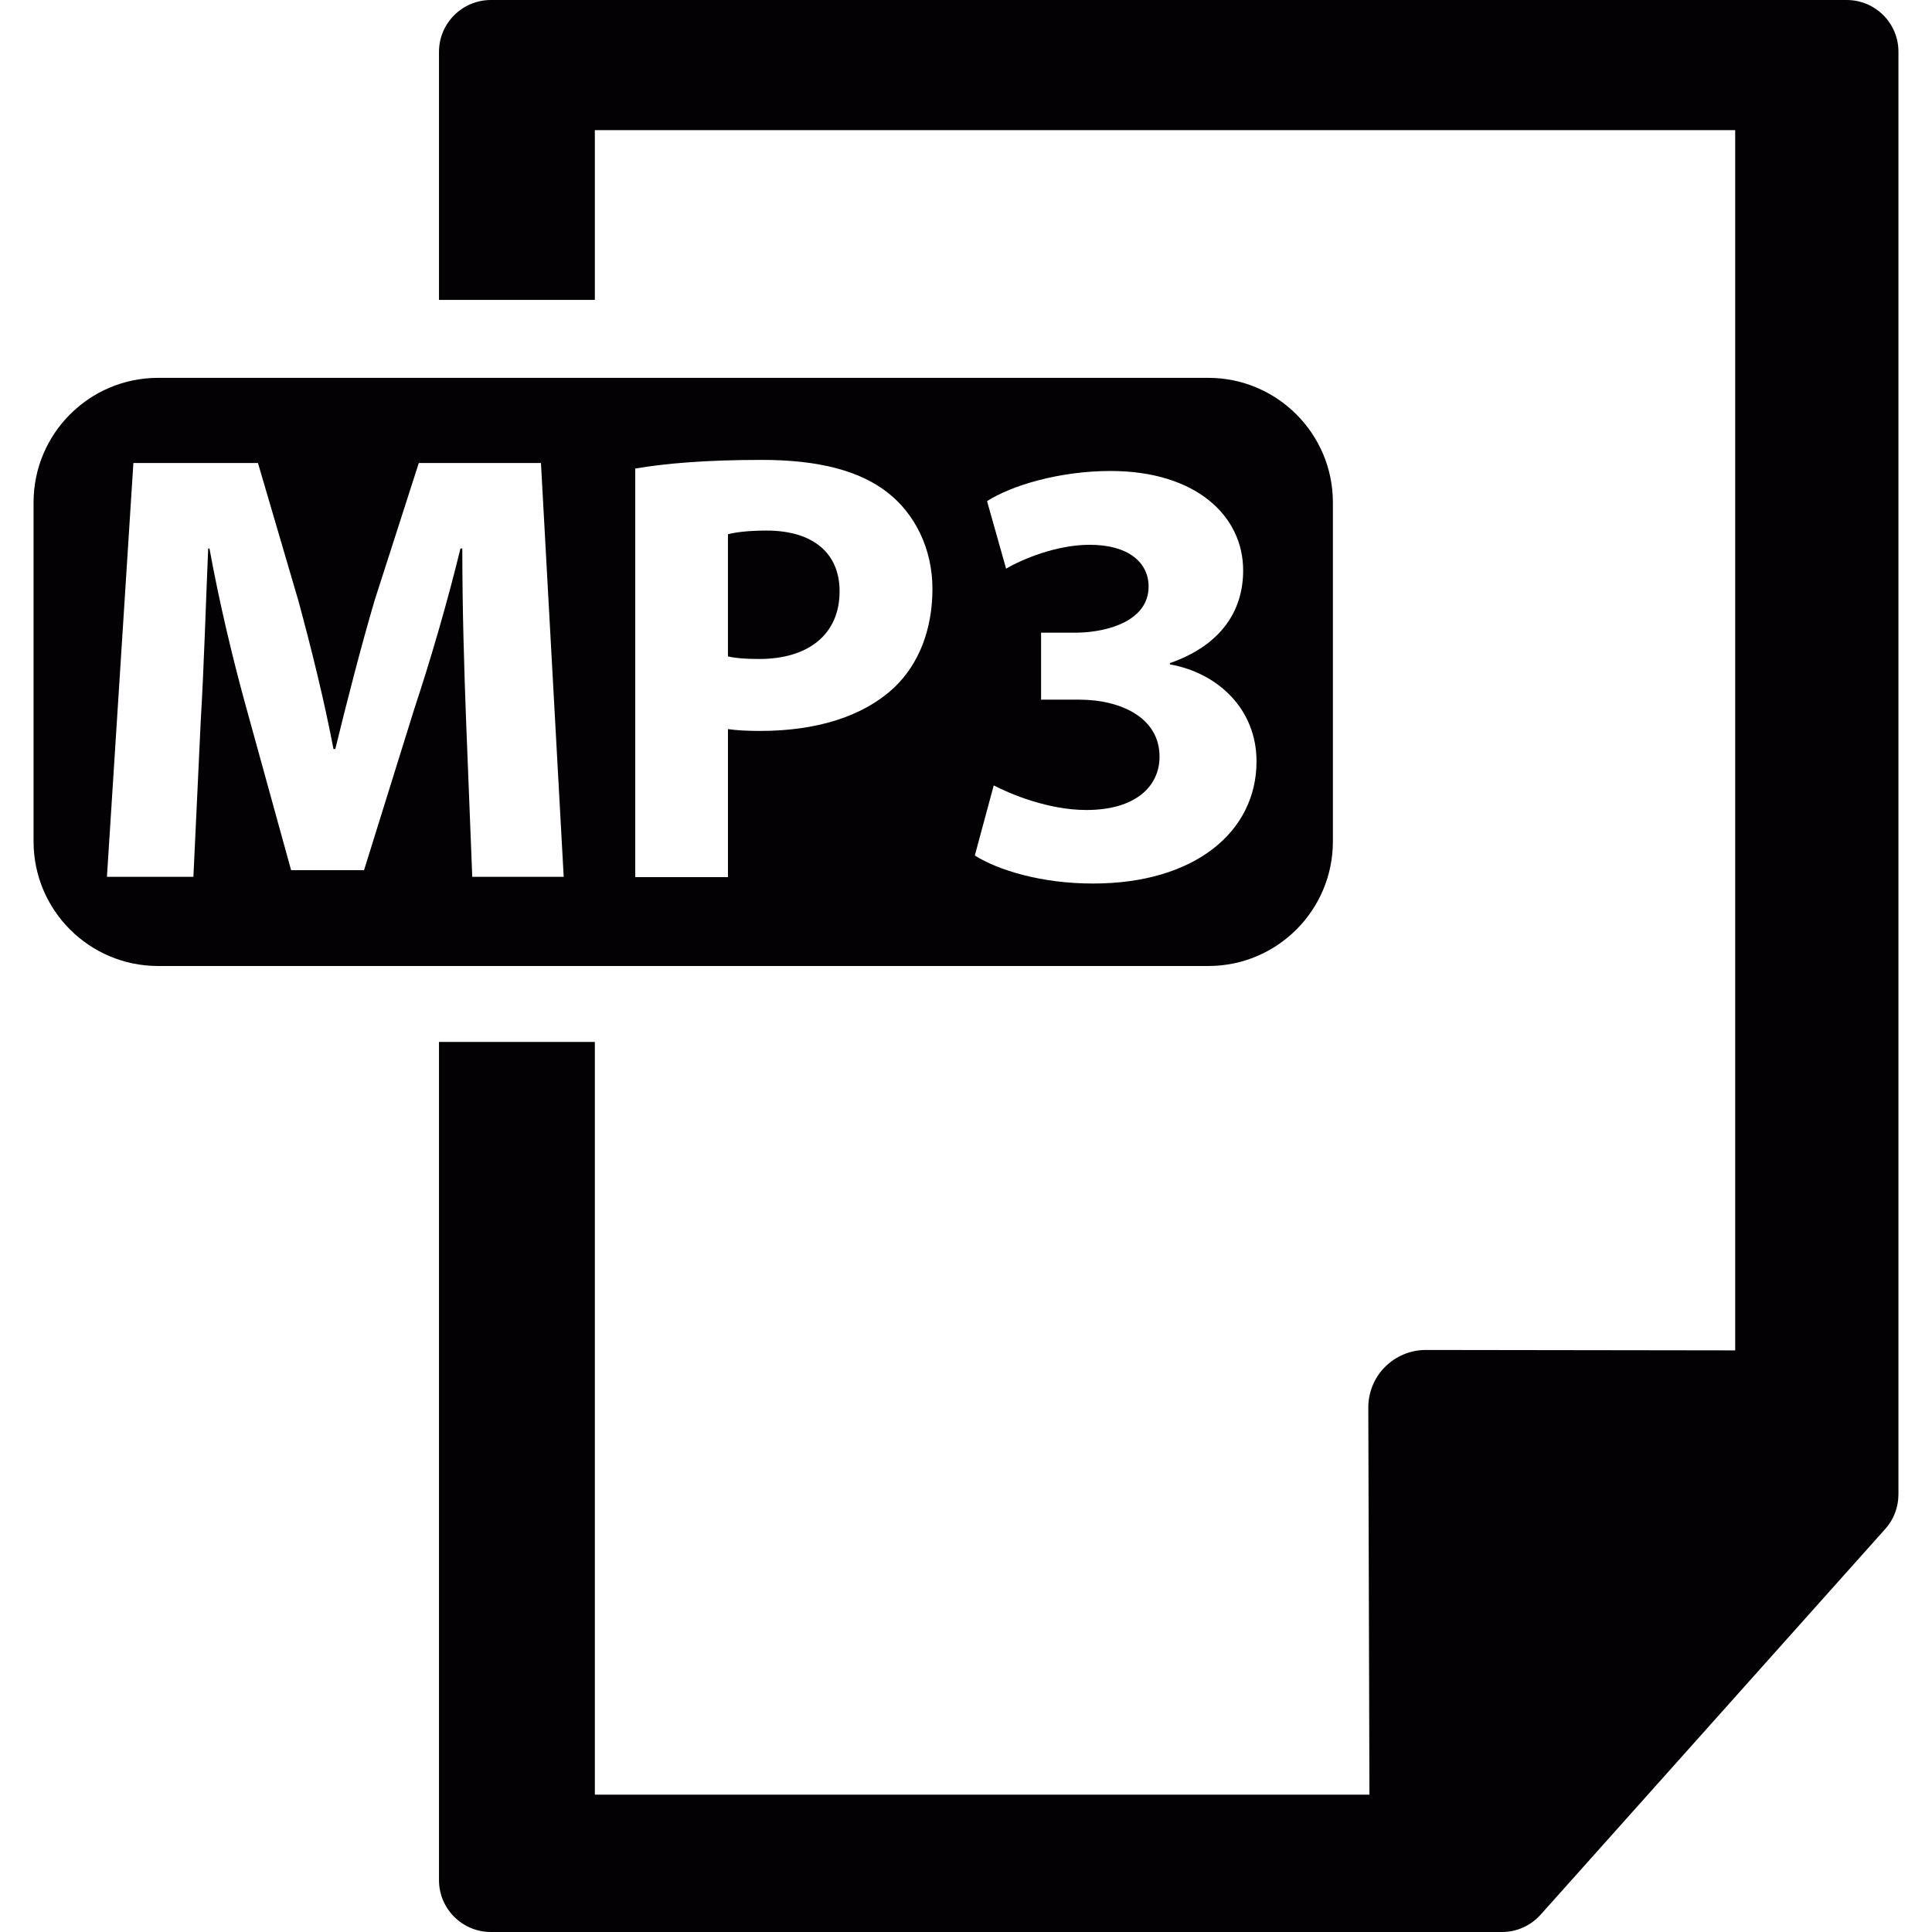
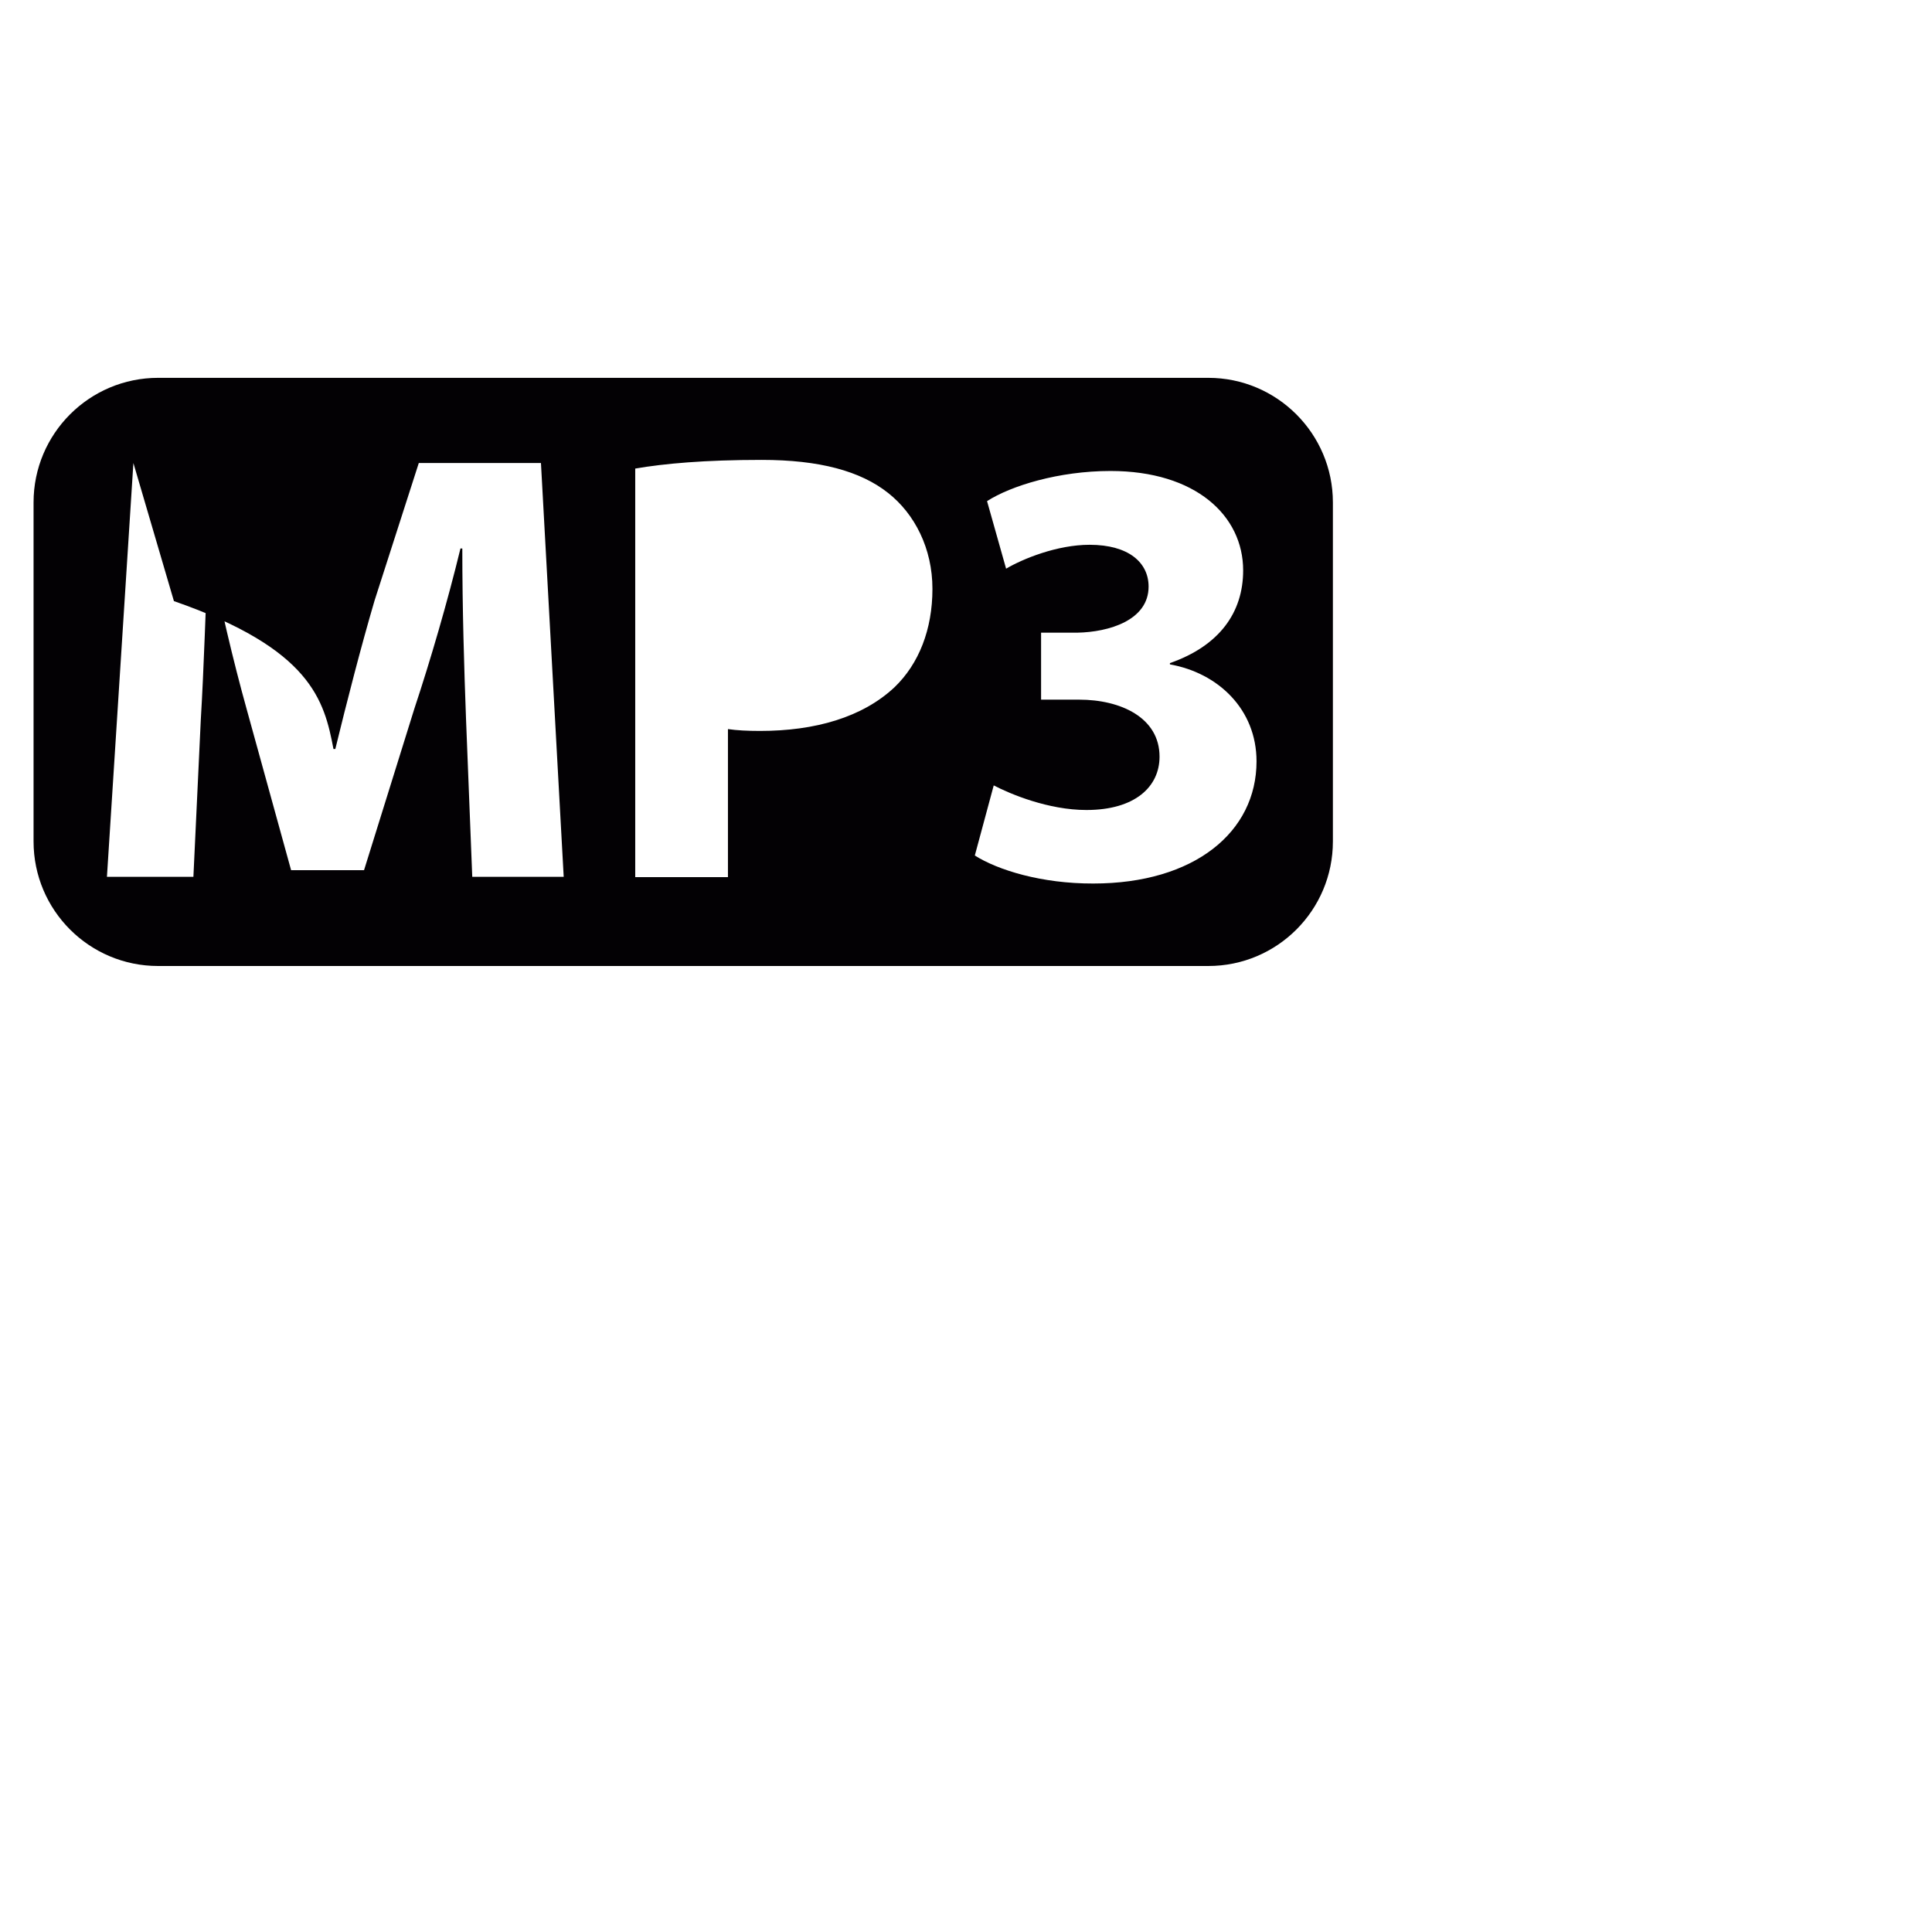
<svg xmlns="http://www.w3.org/2000/svg" height="800px" width="800px" version="1.1" id="Capa_1" viewBox="0 0 13.586 13.586" xml:space="preserve">
  <g>
    <g>
-       <path style="fill:#030104;" d="M9.373,5.917V3.533c0-0.483-0.393-0.876-0.876-0.876H1.112c-0.484,0-0.876,0.393-0.876,0.876v2.384    c0,0.484,0.392,0.876,0.876,0.876h7.385C8.981,6.793,9.373,6.401,9.373,5.917z M3.321,6.167L3.277,5.053    C3.264,4.703,3.251,4.28,3.251,3.857H3.238c-0.09,0.371-0.211,0.786-0.324,1.126L2.56,6.119H2.047L1.736,4.992    C1.641,4.651,1.542,4.237,1.473,3.857H1.464C1.447,4.25,1.434,4.698,1.412,5.061L1.36,6.166H0.752l0.186-2.91h0.876l0.285,0.971    C2.19,4.563,2.28,4.926,2.345,5.267h0.013C2.44,4.931,2.539,4.546,2.634,4.223l0.311-0.967h0.859l0.16,2.91H3.321V6.167z     M6.29,4.833C6.065,5.044,5.733,5.14,5.344,5.14c-0.086,0-0.164-0.004-0.225-0.013v1.041H4.467V3.295    C4.67,3.26,4.955,3.234,5.356,3.234c0.406,0,0.695,0.078,0.89,0.233c0.186,0.147,0.311,0.389,0.311,0.674S6.462,4.668,6.29,4.833z     M6.855,6.016l0.133-0.493C7.105,5.584,7.372,5.696,7.64,5.696c0.342,0,0.514-0.164,0.514-0.375c0-0.276-0.275-0.401-0.565-0.401    H7.321V4.449h0.255c0.22-0.004,0.501-0.086,0.501-0.324c0-0.168-0.139-0.294-0.415-0.294c-0.229,0-0.47,0.099-0.587,0.168    L6.941,3.524c0.168-0.108,0.505-0.212,0.868-0.212c0.6,0,0.933,0.315,0.933,0.699c0,0.298-0.169,0.531-0.515,0.652v0.009    c0.338,0.06,0.609,0.315,0.609,0.682c0,0.497-0.437,0.859-1.148,0.859C7.325,6.214,7.018,6.119,6.855,6.016z" />
-       <path style="fill:#030104;" d="M5.391,3.731c-0.134,0-0.225,0.013-0.272,0.026v0.859c0.057,0.013,0.125,0.018,0.22,0.018    c0.35,0,0.565-0.177,0.565-0.475C5.905,3.892,5.719,3.731,5.391,3.731z" />
-       <path style="fill:#030104;" d="M12.986,0H3.452C3.25,0,3.087,0.164,3.087,0.365v1.744h1.096V0.915h8.019v8.581l-2.176-0.003    c-0.107,0-0.21,0.043-0.286,0.119C9.664,9.687,9.622,9.791,9.622,9.898L9.63,12.62H4.183V7.327H3.087v5.894    c0,0.202,0.164,0.365,0.365,0.365h7.111c0.104,0,0.202-0.045,0.271-0.122l2.424-2.713c0.06-0.067,0.092-0.153,0.092-0.243V0.365    C13.351,0.164,13.188,0,12.986,0z" />
+       <path style="fill:#030104;" d="M9.373,5.917V3.533c0-0.483-0.393-0.876-0.876-0.876H1.112c-0.484,0-0.876,0.393-0.876,0.876v2.384    c0,0.484,0.392,0.876,0.876,0.876h7.385C8.981,6.793,9.373,6.401,9.373,5.917z M3.321,6.167L3.277,5.053    C3.264,4.703,3.251,4.28,3.251,3.857H3.238c-0.09,0.371-0.211,0.786-0.324,1.126L2.56,6.119H2.047L1.736,4.992    C1.641,4.651,1.542,4.237,1.473,3.857H1.464C1.447,4.25,1.434,4.698,1.412,5.061L1.36,6.166H0.752l0.186-2.91l0.285,0.971    C2.19,4.563,2.28,4.926,2.345,5.267h0.013C2.44,4.931,2.539,4.546,2.634,4.223l0.311-0.967h0.859l0.16,2.91H3.321V6.167z     M6.29,4.833C6.065,5.044,5.733,5.14,5.344,5.14c-0.086,0-0.164-0.004-0.225-0.013v1.041H4.467V3.295    C4.67,3.26,4.955,3.234,5.356,3.234c0.406,0,0.695,0.078,0.89,0.233c0.186,0.147,0.311,0.389,0.311,0.674S6.462,4.668,6.29,4.833z     M6.855,6.016l0.133-0.493C7.105,5.584,7.372,5.696,7.64,5.696c0.342,0,0.514-0.164,0.514-0.375c0-0.276-0.275-0.401-0.565-0.401    H7.321V4.449h0.255c0.22-0.004,0.501-0.086,0.501-0.324c0-0.168-0.139-0.294-0.415-0.294c-0.229,0-0.47,0.099-0.587,0.168    L6.941,3.524c0.168-0.108,0.505-0.212,0.868-0.212c0.6,0,0.933,0.315,0.933,0.699c0,0.298-0.169,0.531-0.515,0.652v0.009    c0.338,0.06,0.609,0.315,0.609,0.682c0,0.497-0.437,0.859-1.148,0.859C7.325,6.214,7.018,6.119,6.855,6.016z" />
    </g>
  </g>
</svg>